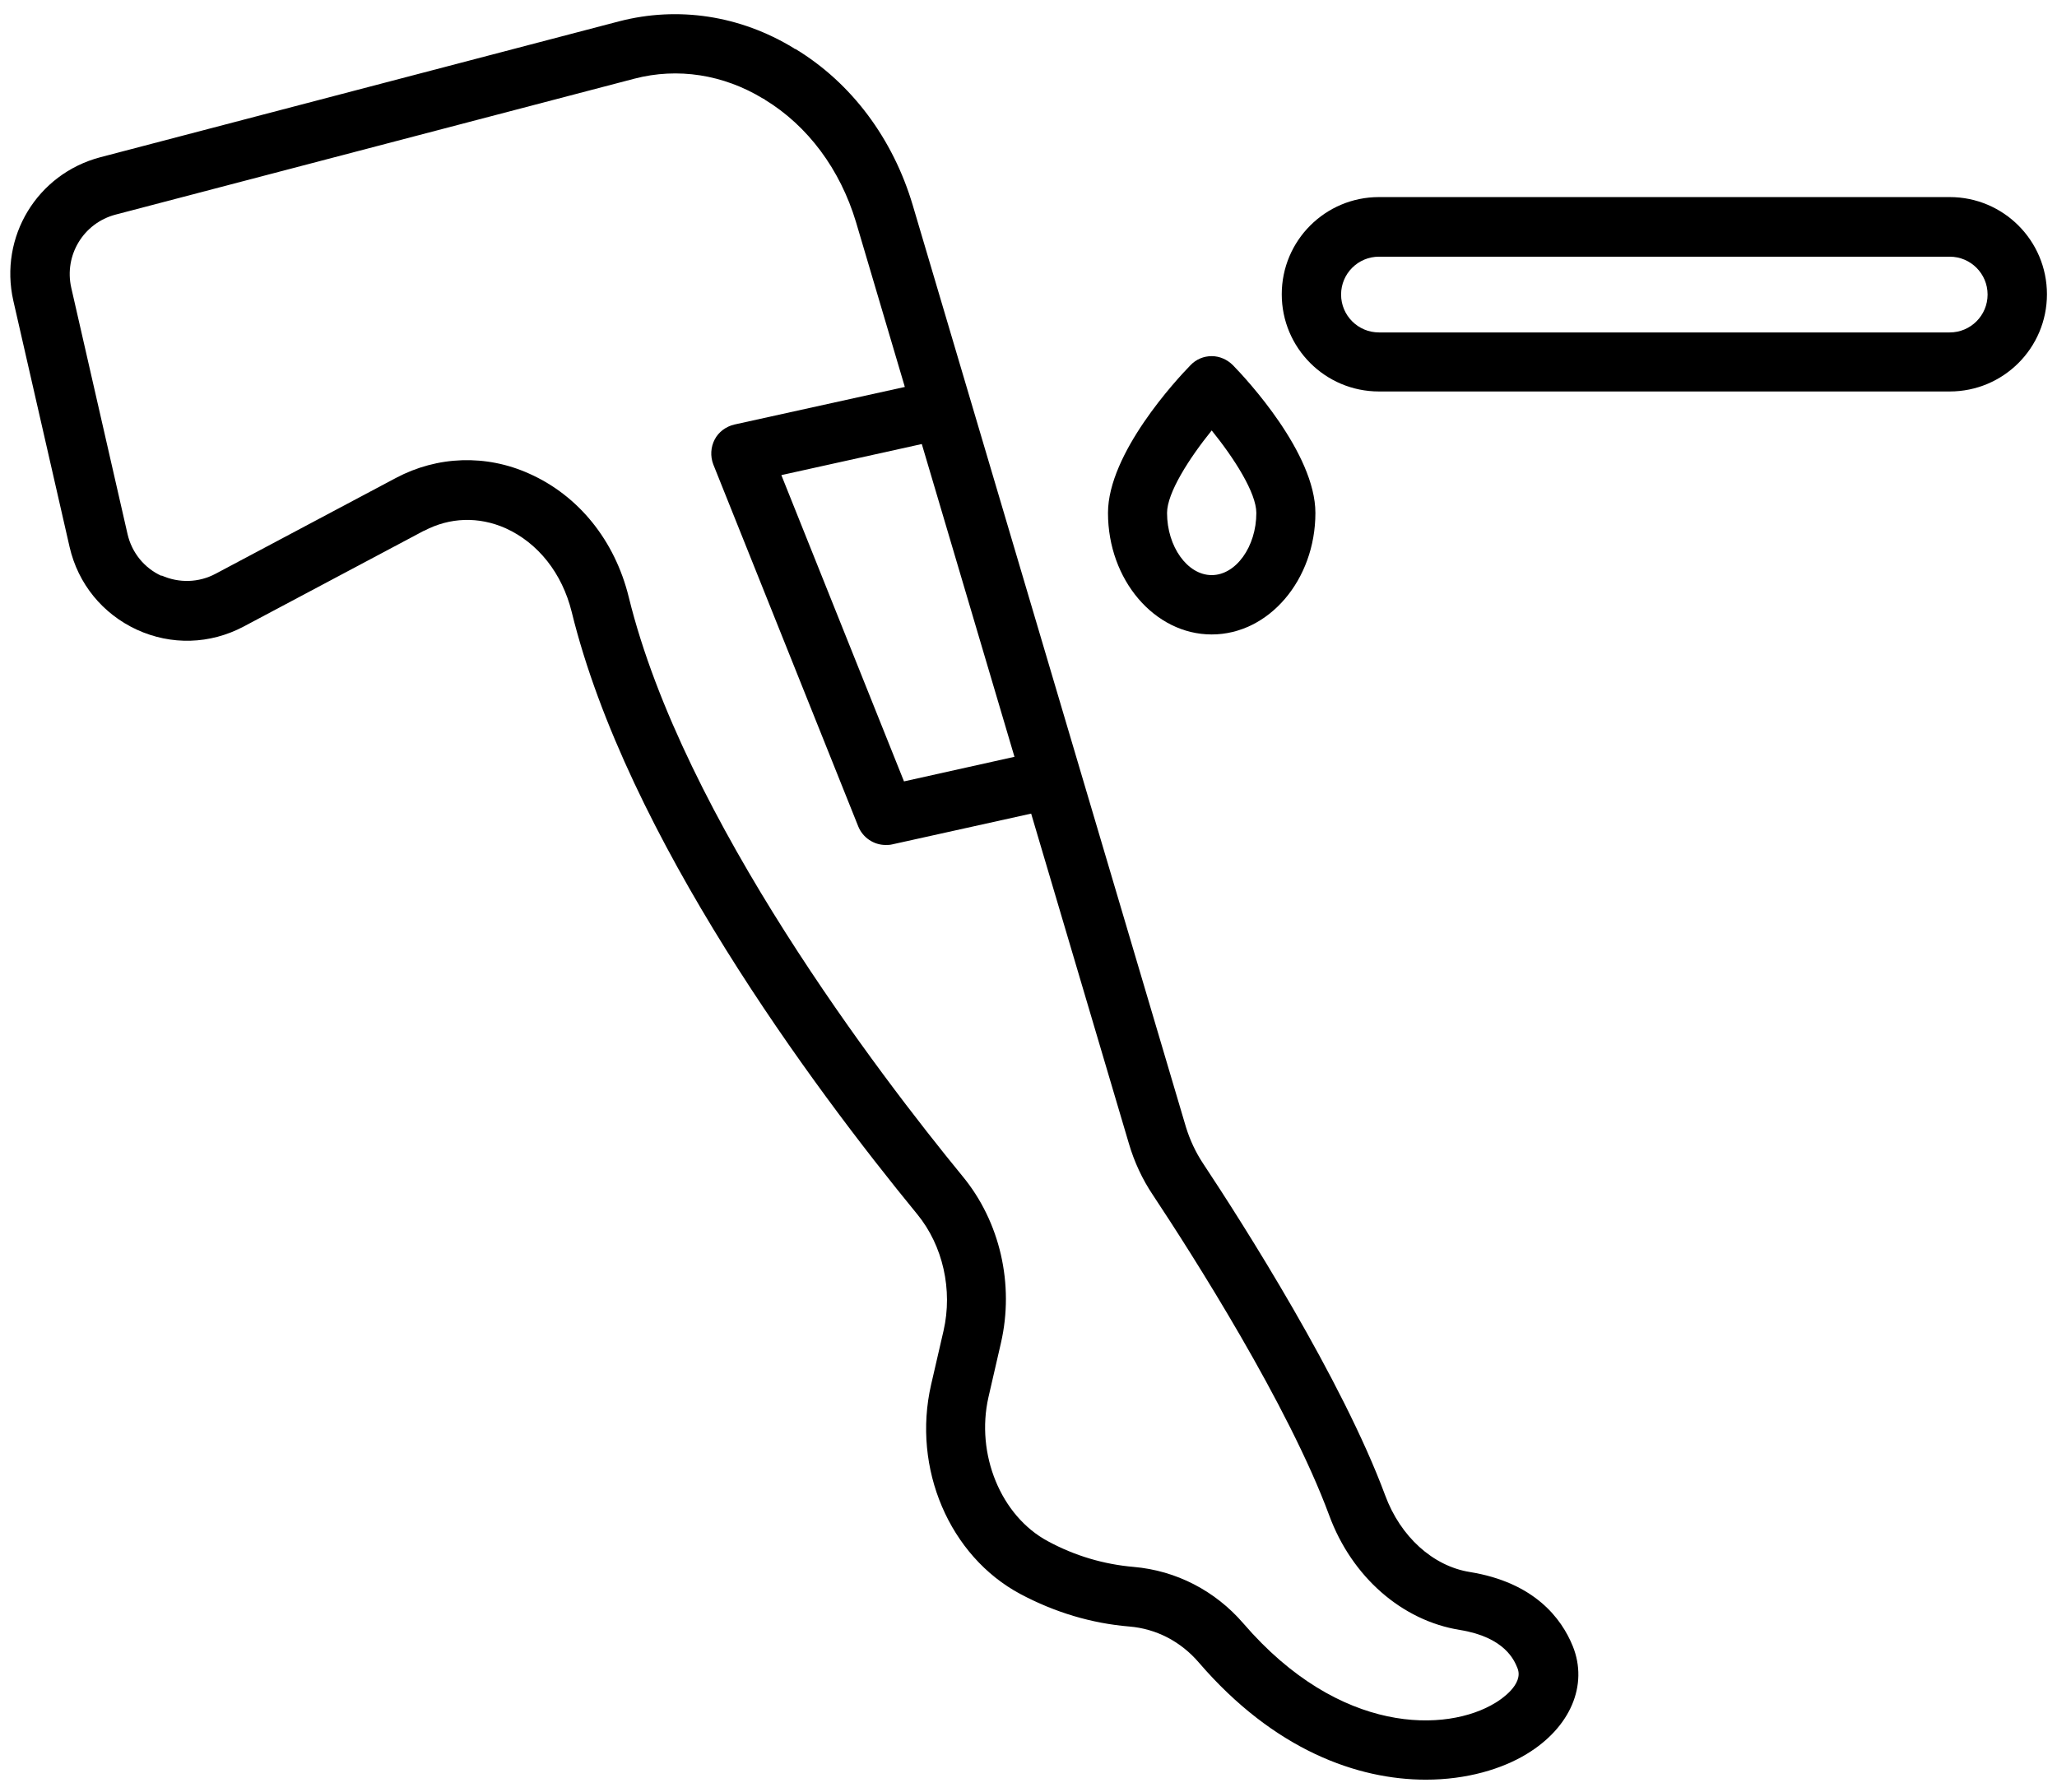
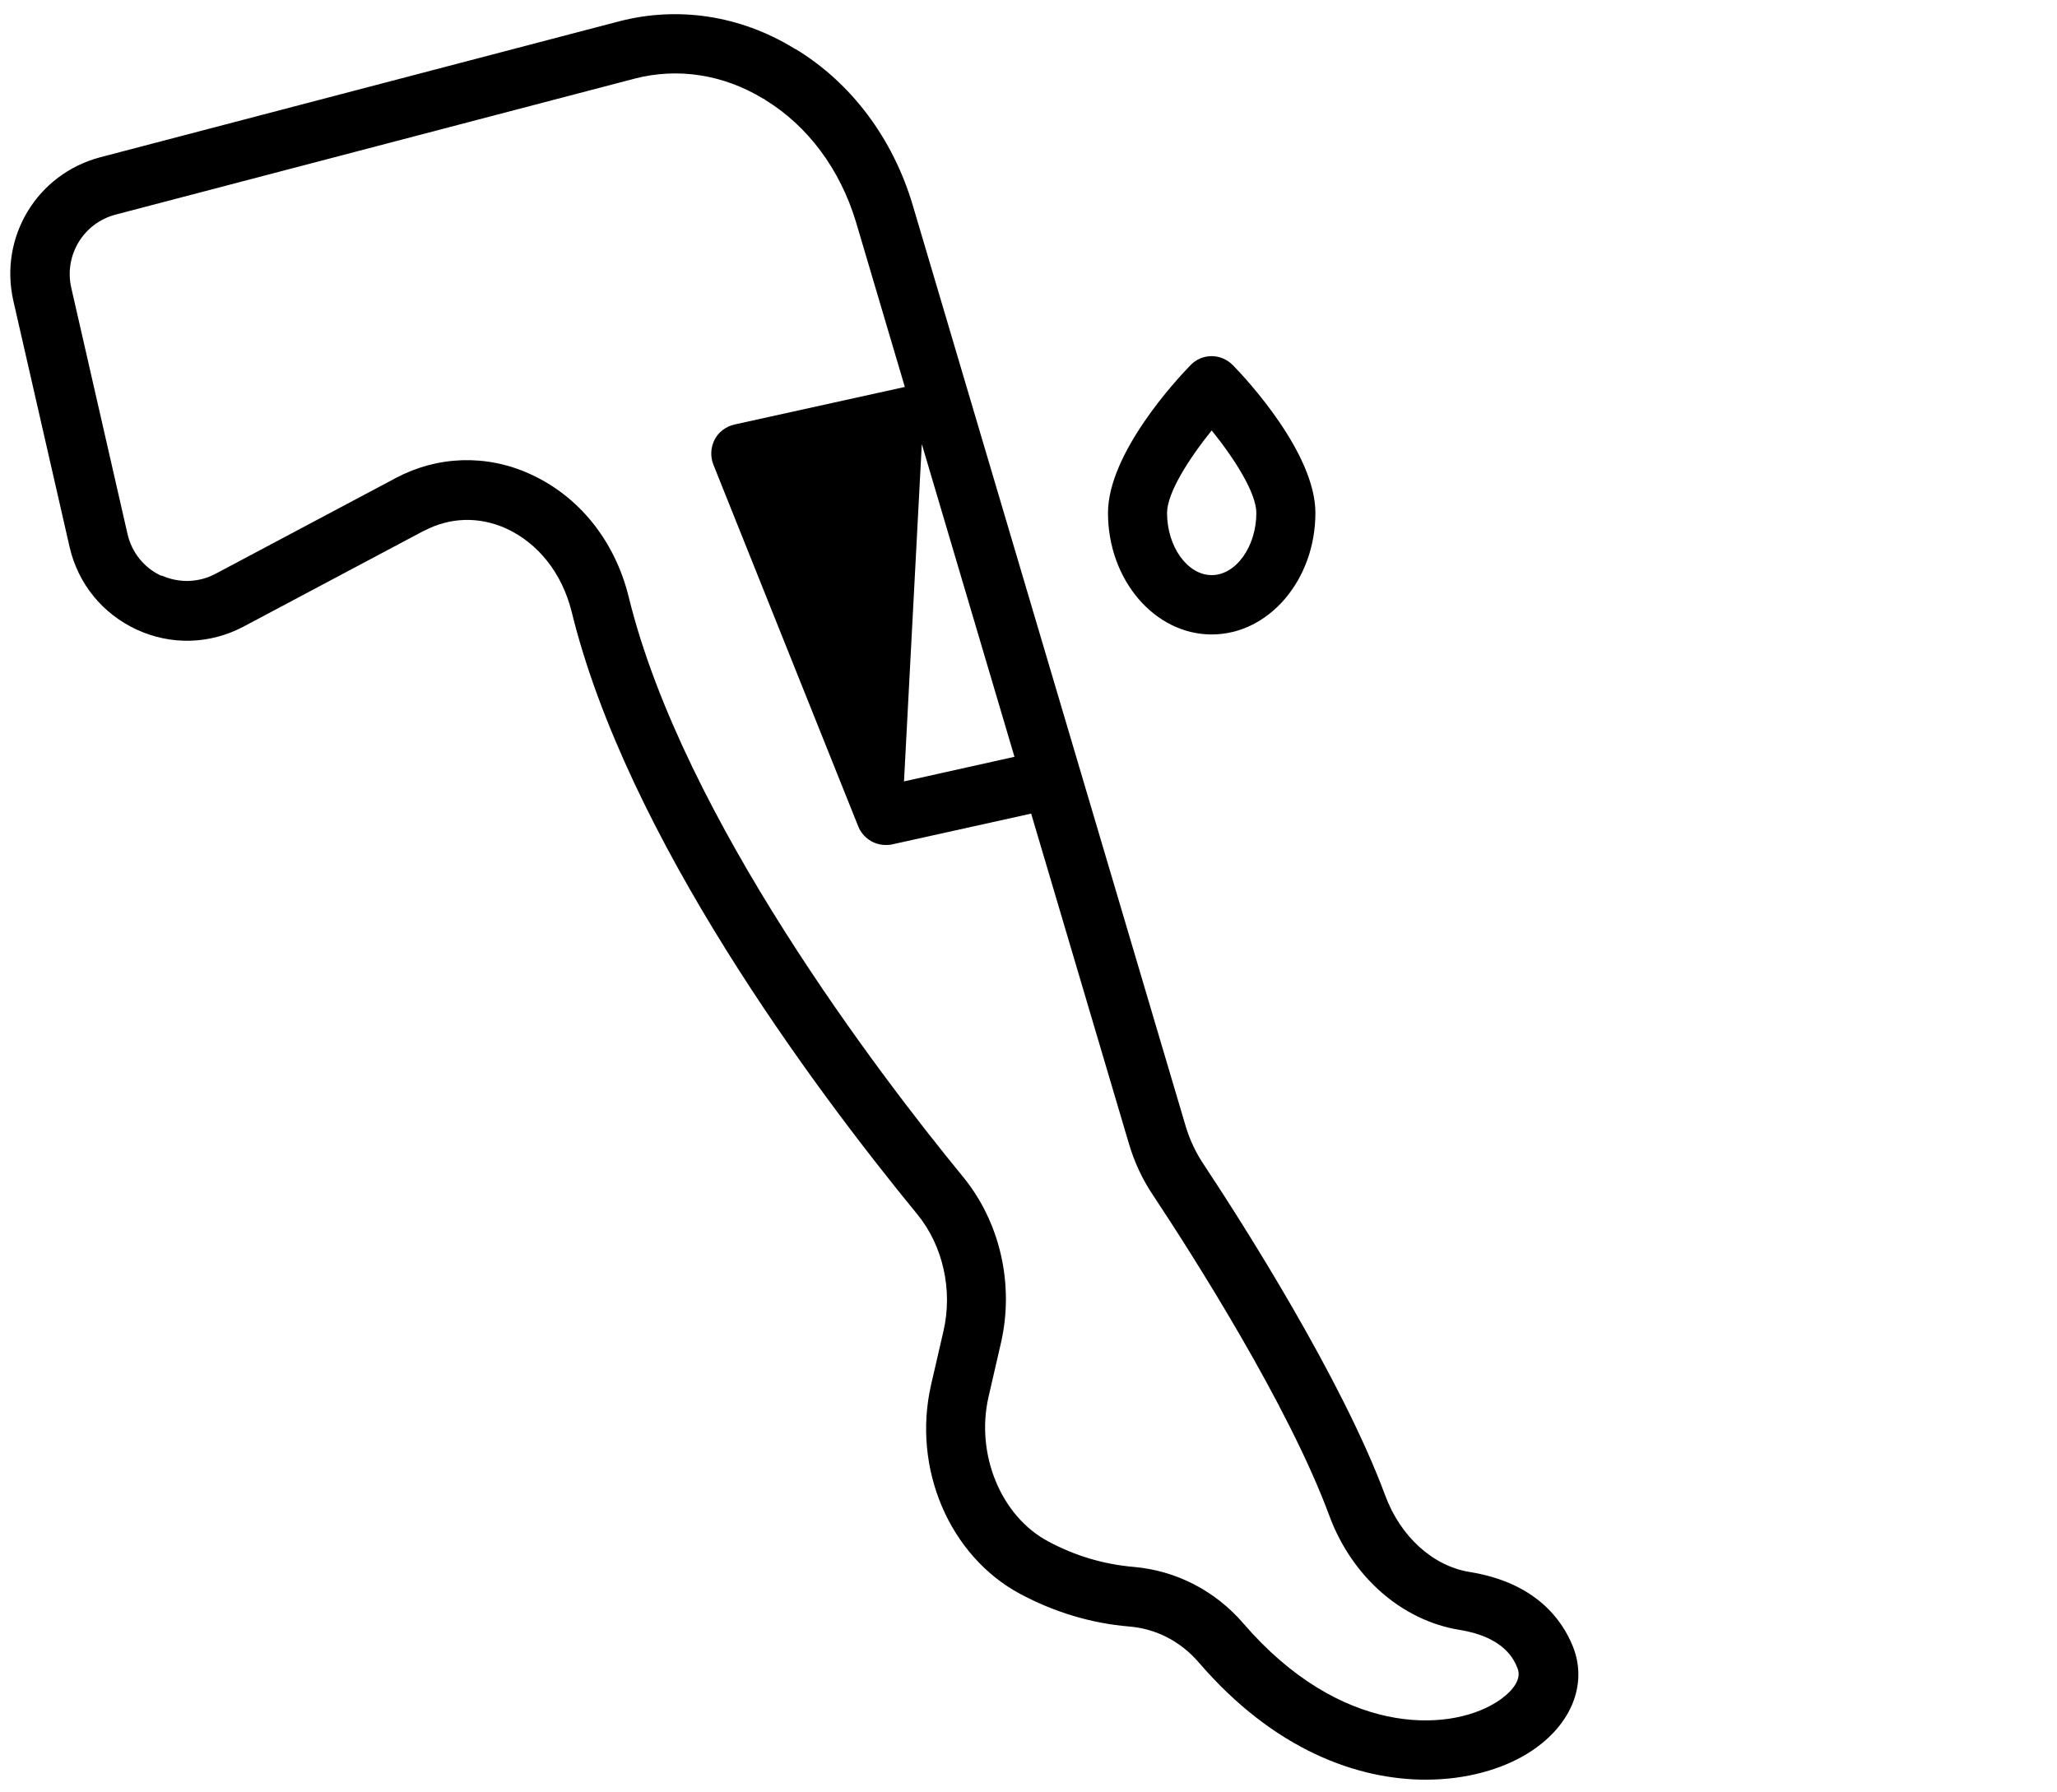
<svg xmlns="http://www.w3.org/2000/svg" width="101" height="88" viewBox="0 0 101 88" fill="none">
-   <path d="M95.733 9.677H67.707C65.071 9.677 62.935 11.813 62.935 14.45C62.935 17.086 65.071 19.222 67.707 19.222H95.733C98.369 19.222 100.506 17.086 100.506 14.45C100.506 11.813 98.369 9.677 95.733 9.677ZM95.733 16.323H67.707C66.681 16.323 65.848 15.49 65.848 14.463C65.848 13.437 66.681 12.604 67.707 12.604H95.733C96.76 12.604 97.592 13.437 97.592 14.463C97.592 15.49 96.76 16.323 95.733 16.323Z" fill="black" />
  <path d="M54.403 25.187C54.403 28.475 56.693 31.153 59.495 31.153C62.298 31.153 64.587 28.475 64.587 25.187C64.587 22.259 61.216 18.625 60.536 17.931C60.258 17.653 59.884 17.487 59.495 17.487C59.107 17.487 58.732 17.639 58.455 17.931C57.775 18.625 54.403 22.259 54.403 25.187ZM61.687 25.187C61.687 26.838 60.688 28.239 59.495 28.239C58.302 28.239 57.303 26.838 57.303 25.187C57.303 24.202 58.385 22.509 59.495 21.136C60.605 22.509 61.687 24.202 61.687 25.187Z" fill="black" />
-   <path d="M20.828 26.062C22.091 25.396 23.506 25.354 24.824 25.937C26.419 26.659 27.599 28.143 28.07 30.044C30.776 41.074 39.864 53.311 45.039 59.624C46.301 61.164 46.787 63.342 46.329 65.34L45.718 67.99C44.775 72.097 46.62 76.412 50.103 78.271C51.795 79.172 53.599 79.713 55.458 79.866C56.776 79.977 57.983 80.602 58.871 81.642C62.576 85.943 66.668 87.386 70.012 87.386C72.024 87.386 73.758 86.859 74.965 86.123C77.116 84.819 77.99 82.738 77.227 80.837C76.672 79.464 75.34 77.702 72.163 77.188C70.359 76.897 68.763 75.454 68.014 73.428C65.906 67.74 61.05 60.109 59.052 57.099C58.705 56.571 58.427 55.975 58.233 55.35L44.817 10.079C43.846 6.805 41.806 4.071 39.059 2.406H39.031L38.976 2.365C36.34 0.755 33.287 0.298 30.401 1.047L4.928 7.72C1.82 8.539 -0.053 11.633 0.655 14.768L3.416 26.853C3.832 28.67 5.039 30.141 6.718 30.918C8.411 31.695 10.312 31.639 11.963 30.765L20.814 26.062H20.828ZM49.811 37.161L44.387 38.368L38.365 23.329L45.261 21.803L49.811 37.161ZM7.939 28.282C7.079 27.893 6.468 27.13 6.26 26.215L3.499 14.13C3.139 12.535 4.096 10.953 5.678 10.537L31.151 3.863C33.273 3.308 35.521 3.655 37.477 4.848H37.505L37.547 4.89C39.669 6.18 41.251 8.317 42.028 10.897L44.428 19L36.062 20.845C35.646 20.942 35.285 21.206 35.091 21.581C34.897 21.955 34.869 22.399 35.022 22.802L42.139 40.574C42.361 41.129 42.902 41.49 43.485 41.49C43.582 41.49 43.693 41.49 43.804 41.462L50.63 39.95L55.43 56.155C55.694 57.057 56.096 57.917 56.61 58.68C58.552 61.608 63.269 69.003 65.267 74.414C66.377 77.424 68.833 79.575 71.677 80.033C73.897 80.393 74.355 81.531 74.507 81.906C74.841 82.71 73.661 83.473 73.425 83.612C71.053 85.069 65.794 85.222 61.05 79.713C59.662 78.104 57.747 77.119 55.666 76.939C54.209 76.814 52.781 76.398 51.449 75.676C49.145 74.441 47.897 71.403 48.535 68.6L49.145 65.95C49.811 63.065 49.104 59.984 47.258 57.751C43.221 52.825 33.537 40.186 30.873 29.322C30.193 26.547 28.417 24.341 25.989 23.259C23.867 22.302 21.48 22.385 19.441 23.468L10.589 28.171C9.757 28.615 8.785 28.642 7.925 28.254L7.939 28.282Z" fill="black" />
+   <path d="M20.828 26.062C22.091 25.396 23.506 25.354 24.824 25.937C26.419 26.659 27.599 28.143 28.07 30.044C30.776 41.074 39.864 53.311 45.039 59.624C46.301 61.164 46.787 63.342 46.329 65.34L45.718 67.99C44.775 72.097 46.62 76.412 50.103 78.271C51.795 79.172 53.599 79.713 55.458 79.866C56.776 79.977 57.983 80.602 58.871 81.642C62.576 85.943 66.668 87.386 70.012 87.386C72.024 87.386 73.758 86.859 74.965 86.123C77.116 84.819 77.99 82.738 77.227 80.837C76.672 79.464 75.34 77.702 72.163 77.188C70.359 76.897 68.763 75.454 68.014 73.428C65.906 67.74 61.05 60.109 59.052 57.099C58.705 56.571 58.427 55.975 58.233 55.35L44.817 10.079C43.846 6.805 41.806 4.071 39.059 2.406H39.031L38.976 2.365C36.34 0.755 33.287 0.298 30.401 1.047L4.928 7.72C1.82 8.539 -0.053 11.633 0.655 14.768L3.416 26.853C3.832 28.67 5.039 30.141 6.718 30.918C8.411 31.695 10.312 31.639 11.963 30.765L20.814 26.062H20.828ZM49.811 37.161L44.387 38.368L45.261 21.803L49.811 37.161ZM7.939 28.282C7.079 27.893 6.468 27.13 6.26 26.215L3.499 14.13C3.139 12.535 4.096 10.953 5.678 10.537L31.151 3.863C33.273 3.308 35.521 3.655 37.477 4.848H37.505L37.547 4.89C39.669 6.18 41.251 8.317 42.028 10.897L44.428 19L36.062 20.845C35.646 20.942 35.285 21.206 35.091 21.581C34.897 21.955 34.869 22.399 35.022 22.802L42.139 40.574C42.361 41.129 42.902 41.49 43.485 41.49C43.582 41.49 43.693 41.49 43.804 41.462L50.63 39.95L55.43 56.155C55.694 57.057 56.096 57.917 56.61 58.68C58.552 61.608 63.269 69.003 65.267 74.414C66.377 77.424 68.833 79.575 71.677 80.033C73.897 80.393 74.355 81.531 74.507 81.906C74.841 82.71 73.661 83.473 73.425 83.612C71.053 85.069 65.794 85.222 61.05 79.713C59.662 78.104 57.747 77.119 55.666 76.939C54.209 76.814 52.781 76.398 51.449 75.676C49.145 74.441 47.897 71.403 48.535 68.6L49.145 65.95C49.811 63.065 49.104 59.984 47.258 57.751C43.221 52.825 33.537 40.186 30.873 29.322C30.193 26.547 28.417 24.341 25.989 23.259C23.867 22.302 21.48 22.385 19.441 23.468L10.589 28.171C9.757 28.615 8.785 28.642 7.925 28.254L7.939 28.282Z" fill="black" />
</svg>